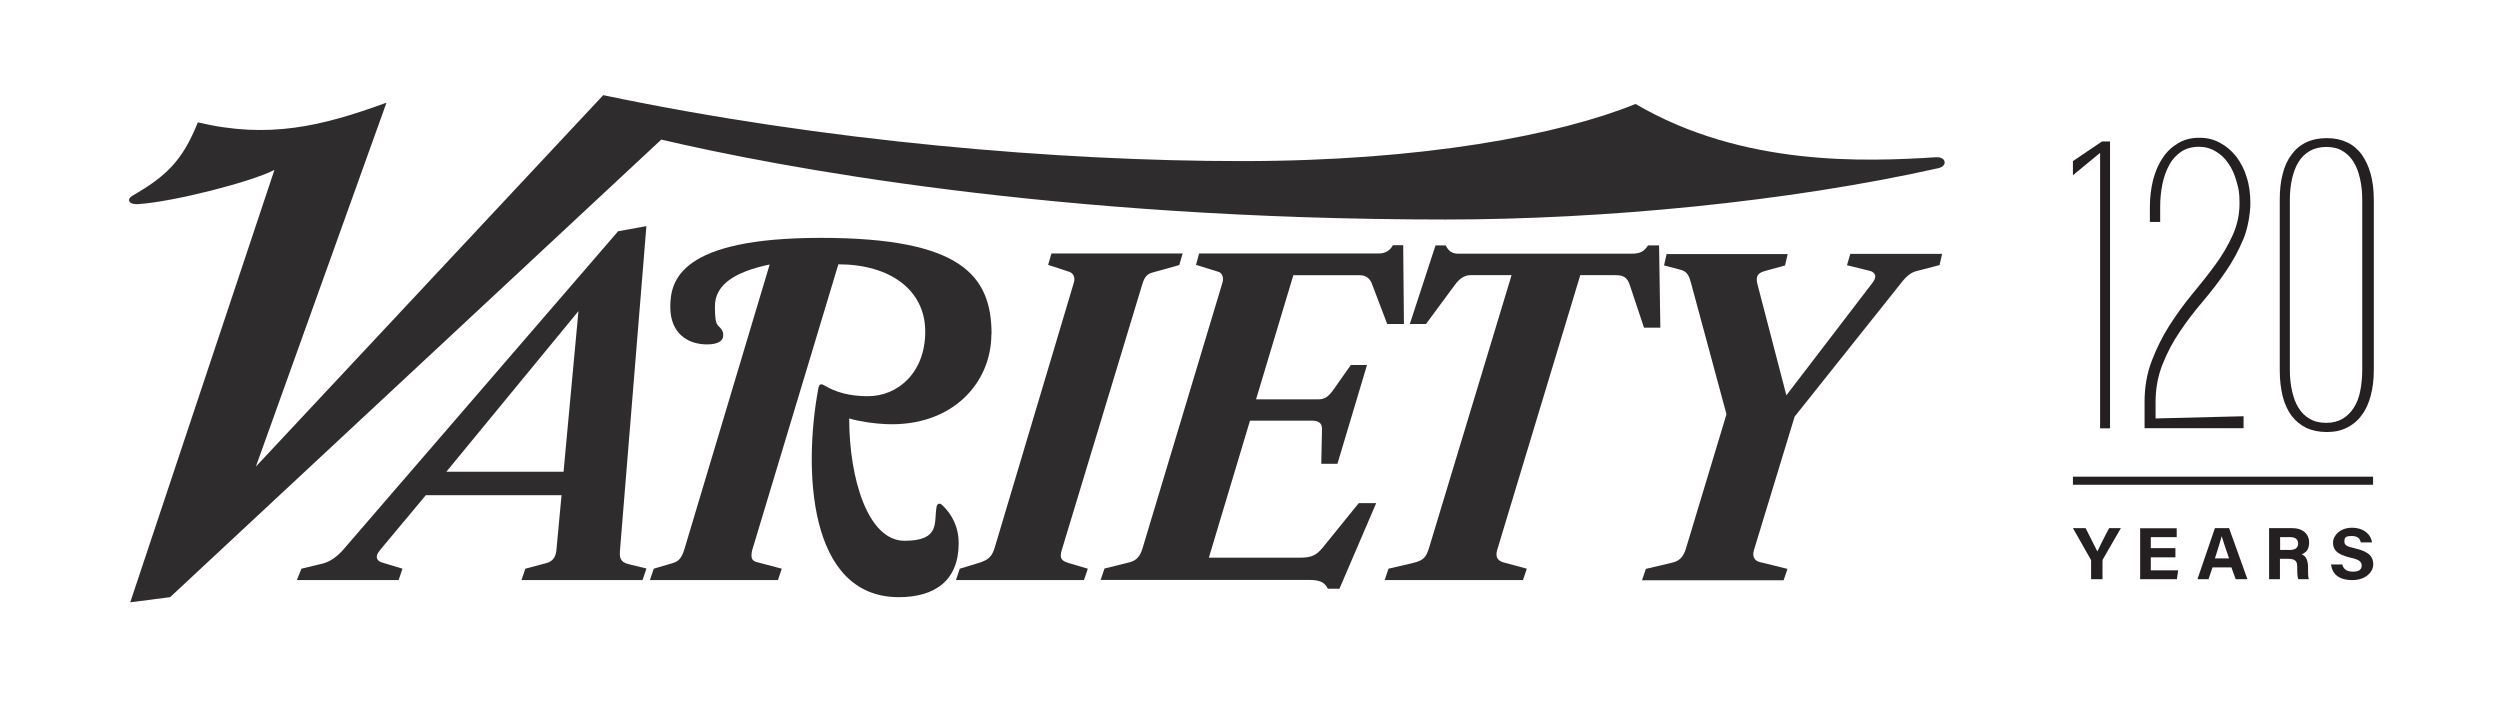
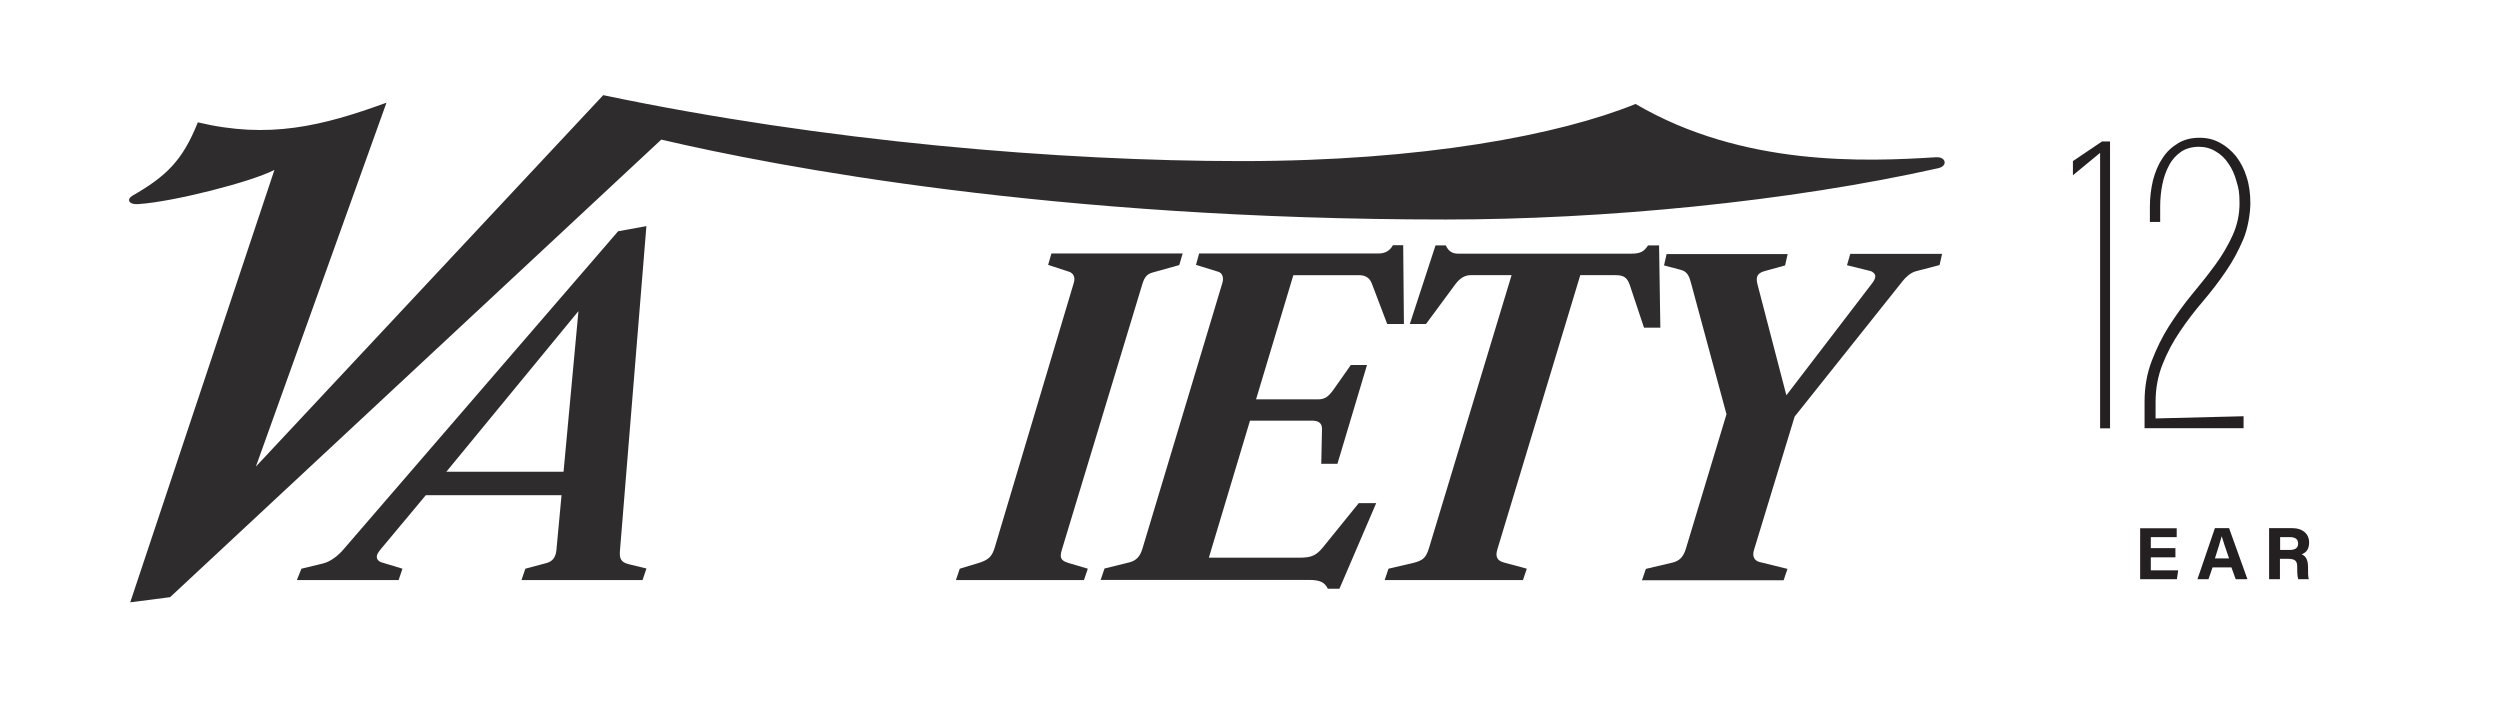
<svg xmlns="http://www.w3.org/2000/svg" id="Layer_1" version="1.1" viewBox="0 0 1361 385.4">
  <defs>
    <style>
      .st0 {
        fill: #2f2c2d;
      }

      .st1 {
        fill: #241f21;
      }
    </style>
  </defs>
  <g>
    <path class="st0" d="M1057.3,138.1l-1.4,6.2-13,3.4c-2.9.8-5.6,3.4-7,5.2l-58.9,73.9-22.1,72.5c-1.2,3.8.4,5.9,2.8,6.6l15.4,3.8-2.1,6.2h-77.1l2.1-6.2,14.4-3.4c3.9-.9,6-3.1,7.4-7.6l22.1-73.2-19.3-71.4c-.9-3.4-1.9-6.3-5.6-7.2l-9.1-2.4,1.4-6.2h65.9l-1.4,6.2-11.2,3.1c-3.9,1.1-4.8,3.1-3.9,6.9l15.8,60.7,47-61.4c.9-1.2,1.4-2.4,1.4-3.5s-1.2-2.4-2.8-2.8l-12.6-3.1,1.8-6.2h50.1Z" />
    <path class="st0" d="M903.8,178.4h-8.8l-7.7-23.1c-1.4-4.3-3.5-5.5-7.7-5.5h-19.3l-45.2,149.5c-1.1,3.8,0,5.9,3.5,6.9l12.6,3.4-2.1,6.2h-75.3l2.1-6.2,13.3-3.1c5.9-1.4,7.2-3.2,8.8-8.3l44.9-148.4h-22.4c-3.5,0-6.2,2.2-8.4,5.2l-15.8,21.4h-8.8l14-42.8h5.6c1.4,3.1,3.5,4.5,6.7,4.5h94.3c5.3,0,7-1.4,9.1-4.5h6l.7,44.9Z" />
    <path class="st0" d="M764,176.4h-8.8l-8.4-22.1c-1.3-3.4-3.9-4.5-7-4.5h-35.7l-20.3,67.6h34c3.5,0,5.6-1.7,8.1-5.2l9.5-13.5h8.8l-16.1,53.8h-8.8l.4-19c0-3.4-2.1-4.5-5.6-4.5h-33.6l-22.4,74.6h49.4c6.6,0,9.1-1.3,12.6-5.5l19.6-24.2h9.5l-20,46.6h-6.3c-1.8-3.5-4.2-4.8-10.5-4.8h-113.2l2.1-6.2,13.7-3.4c3.5-.9,5.7-3.1,7-7.6l43.5-144.6c.8-2.8-.1-5.2-2.1-5.9l-12.3-3.8,1.7-6.2h97.8c3.3,0,6-1.4,7.7-4.5h5.6l.4,42.8Z" />
    <path class="st0" d="M1055.5,91.5c-82,18.4-182.8,28-268.4,28-213.8,0-363.7-28.7-427.1-43.5L92.6,325.1l-21.7,2.8,78.5-235.4c-12.5,6.5-54.7,17.3-73.9,18.6-6.1.4-6.3-2.9-3.5-4.5,18.6-10.7,27.4-19.2,35.7-40,38.6,9.2,67.6,2.1,102.7-10.7l-71.1,198.1L328.4,51.8c120.5,25.3,248.9,35.9,347.6,35.9s173-14.3,214.4-31.1c58.5,34.3,125.4,31.4,163.6,29,5.6-.3,6.3,4.8,1.4,5.9" />
    <path class="st0" d="M643.8,138.1l-1.8,6.2-14.7,4.1c-2.8.8-4.2,2.5-5.3,5.9l-43.5,143.6c-1.3,4.3-2.3,7,3.2,8.6l10.5,3.1-2.1,6.2h-69.7l2.1-6.2,10.2-3.1c5.7-1.7,7.4-3.8,8.8-8.3l43.1-144.3c.9-3-.3-5.1-2.4-5.9l-11.6-3.8,1.8-6.2h71.5Z" />
-     <path class="st0" d="M539.7,181.9c0,27-21.7,50.4-57.1,49-6.1-.2-14.7-1.4-20.3-3.1,0,33,10.3,66.6,30.1,66.6s15.9-10.1,17.5-18.6c.3-1.4,1.4-2.4,3.2-.7,4.7,4.6,8.8,11.1,8.8,20.7,0,20.3-13,29.3-32.6,29.3-49.7,0-51.9-70.3-43.8-113.6.4-2.4,1.4-2.8,3.2-1.7,6.3,3.7,13.6,5.9,23.8,5.9,16.1,0,31.2-12.6,31.2-35.2s-19.1-36.6-47.3-36.6l-46.6,154.6c-.5,1.5-.7,2.8-.7,3.8,0,2.1.8,3.2,3.2,3.8l13.3,3.5-2.1,6.2h-69.7l2.1-6.2,10.5-3.1c3.2-1,4.8-2.8,6.3-7.9l46.3-154.6c-20,4.2-29.8,11.5-29.8,22.8s1.5,9.6,3.5,12.4c.8,1.1,1.1,2.3,1,3.5,0,2.6-2.3,4.8-8.8,4.8-10.4,0-20-5.9-20-20.4s5.4-37.6,82-37.6,92.9,20.6,92.9,52.5" />
    <path class="st0" d="M314.8,169.5l-71.8,87.3h63.8l8.1-87.3ZM351.9,309.6l-2.1,6.2h-65.9l2.1-6.2,11.6-3.1c3.3-.9,4.9-3.2,5.3-6.9l2.8-30h-73.9l-24.2,29c-1.6,1.9-2.5,3.3-2.5,4.5s.8,2.5,2.8,3.1l11.2,3.4-2.1,6.2h-55.4l2.5-6.2,11.6-2.8c4.1-1,8.1-4,11.2-7.6l149.6-173.3,15.4-2.8-14.4,176.7c-.3,3.8.2,6.2,4.6,7.3l9.8,2.4Z" />
  </g>
  <polygon class="st1" points="1144.4 77 1148.7 77 1148.7 233.2 1143.3 233.2 1143.3 83.2 1128.5 95.4 1128.5 87.7 1144.5 76.9 1144.4 77" />
  <g>
    <path class="st1" d="M1167.5,233.2v-14.4c0-8.1,1.3-15.5,3.9-22.3,2.6-6.8,5.7-13.1,9.5-19.1,3.8-5.9,7.9-11.7,12.4-17.1,4.5-5.4,8.7-10.7,12.6-16,3.9-5.3,7-10.6,9.5-16.1,2.5-5.5,3.8-11.3,3.8-17.5s-.5-8-1.6-11.8c-1-3.7-2.4-7-4.4-9.8-1.8-2.8-4.2-5.1-7-6.7-2.8-1.7-5.8-2.5-9.2-2.5s-7,.9-9.6,2.7c-2.6,1.8-4.9,4.2-6.5,7.3-1.7,3.1-2.9,6.5-3.7,10.4-.8,3.9-1.2,8-1.2,12.3v8.2h-5.6v-8.2c0-5.1.6-9.9,1.7-14.5,1.2-4.5,2.8-8.5,5.2-12,2.2-3.5,5.1-6.1,8.4-8.1,3.3-2,7.1-3,11.6-3s7.8.9,11.2,2.7c3.4,1.8,6.3,4.3,8.9,7.5,2.4,3.2,4.4,6.9,5.7,11.3,1.4,4.3,2,9.1,2,14.2s-1.3,13.7-3.9,19.7c-2.6,6.1-5.7,11.9-9.5,17.4-3.8,5.6-7.9,10.9-12.4,16.2-4.5,5.3-8.7,10.7-12.5,16.4-3.9,5.7-7,11.6-9.5,17.9-2.5,6.3-3.8,13.1-3.8,20.4v9.1l47.9-1.2v6.5h-53.8Z" />
-     <path class="st1" d="M1246.6,150.7v50.9c0,4,.4,7.8,1.2,11.3.8,3.5,1.9,6.6,3.5,9.1,1.6,2.6,3.6,4.6,6.1,6,2.5,1.5,5.5,2.2,9,2.2s6.5-.8,8.9-2.2c2.4-1.4,4.5-3.5,6.1-6,1.7-2.6,2.8-5.6,3.5-9.1.7-3.5,1.1-7.3,1.1-11.3v-93c0-4-.4-7.8-1.2-11.3-.8-3.5-1.9-6.6-3.5-9.1-1.6-2.6-3.6-4.6-6-6-2.4-1.5-5.4-2.2-8.9-2.2s-6.5.8-9,2.2c-2.5,1.5-4.6,3.5-6.1,6-1.6,2.6-2.7,5.6-3.5,9.1-.8,3.5-1.2,7.3-1.2,11.3v42.2ZM1241.1,201.7v-93c0-5.3.5-9.9,1.6-14,1-4.1,2.6-7.6,4.8-10.5,2.1-2.9,4.8-5.2,8-6.7,3.1-1.5,6.9-2.3,11.2-2.3s7.9.8,11.1,2.3c3.2,1.5,5.8,3.8,8,6.7,2,3,3.7,6.4,4.8,10.5,1.1,4.1,1.7,8.7,1.7,14v93c0,5.1-.6,9.7-1.7,13.8-1.1,4.1-2.7,7.7-4.9,10.5-2.1,3-4.8,5.2-8,6.8-3.1,1.6-6.8,2.4-11,2.4s-8-.8-11.2-2.3c-3.1-1.5-5.8-3.7-8-6.6-2.1-2.9-3.7-6.3-4.8-10.5-1-4.1-1.6-8.8-1.6-14.1" />
-     <path class="st1" d="M1138.4,315.3v-9.8c0-.3,0-.6-.2-.9l-9.7-17.1h6.9c2.1,4.2,5,9.8,6.4,12.7,1.3-2.9,4.3-8.7,6.4-12.7h6.4l-9.8,17c0,.2-.2.3-.2.9v9.9h-6.2Z" />
  </g>
  <polygon class="st1" points="1184.3 303.4 1170.9 303.4 1170.9 310.5 1185.8 310.5 1185.1 315.3 1165.1 315.3 1165.1 287.6 1185 287.6 1185 292.4 1170.9 292.4 1170.9 298.4 1184.3 298.4 1184.3 303.3 1184.3 303.4" />
  <g>
    <path class="st1" d="M1213.5,304c-2-5.8-3.3-9.6-4-12.1-.7,2.7-2.1,7.1-3.7,12.1h7.7ZM1204.5,308.9l-2.2,6.4h-6l9.5-27.8h7.7l10,27.8h-6.4l-2.3-6.4h-10.3,0Z" />
    <path class="st1" d="M1241.2,299.4h5.2c3.3,0,4.7-1.2,4.7-3.5s-1.5-3.5-4.5-3.5h-5.3v7.1h0ZM1241.2,304.2v11.1h-5.9v-27.8h12.4c6.1,0,9.4,3.4,9.4,7.7s-2,5.7-4.1,6.6c1.4.5,3.5,1.9,3.5,6.9v1.3c0,1.8,0,4,.4,5.3h-5.7c-.5-1.2-.6-3.3-.6-6.2v-.4c0-3.1-.8-4.5-5.3-4.5h-4Z" />
-     <path class="st1" d="M1275.1,307.2c.7,2.8,2.6,4,5.9,4s4.7-1.2,4.7-3.3-1.4-3.3-6.1-4.3c-7.7-1.8-9.5-4.5-9.5-8.2s3.7-8.1,10.3-8.1,10.5,3.9,10.9,8h-6.1c-.3-1.7-1.3-3.5-4.9-3.5s-4,1-4,3,1.2,2.7,5.7,3.7c8.2,1.9,10,4.9,10,8.8s-3.9,8.5-11.4,8.5-10.9-3.4-11.6-8.5h6.1,0Z" />
  </g>
-   <rect class="st1" x="1128.5" y="259.5" width="163.4" height="4.4" />
</svg>